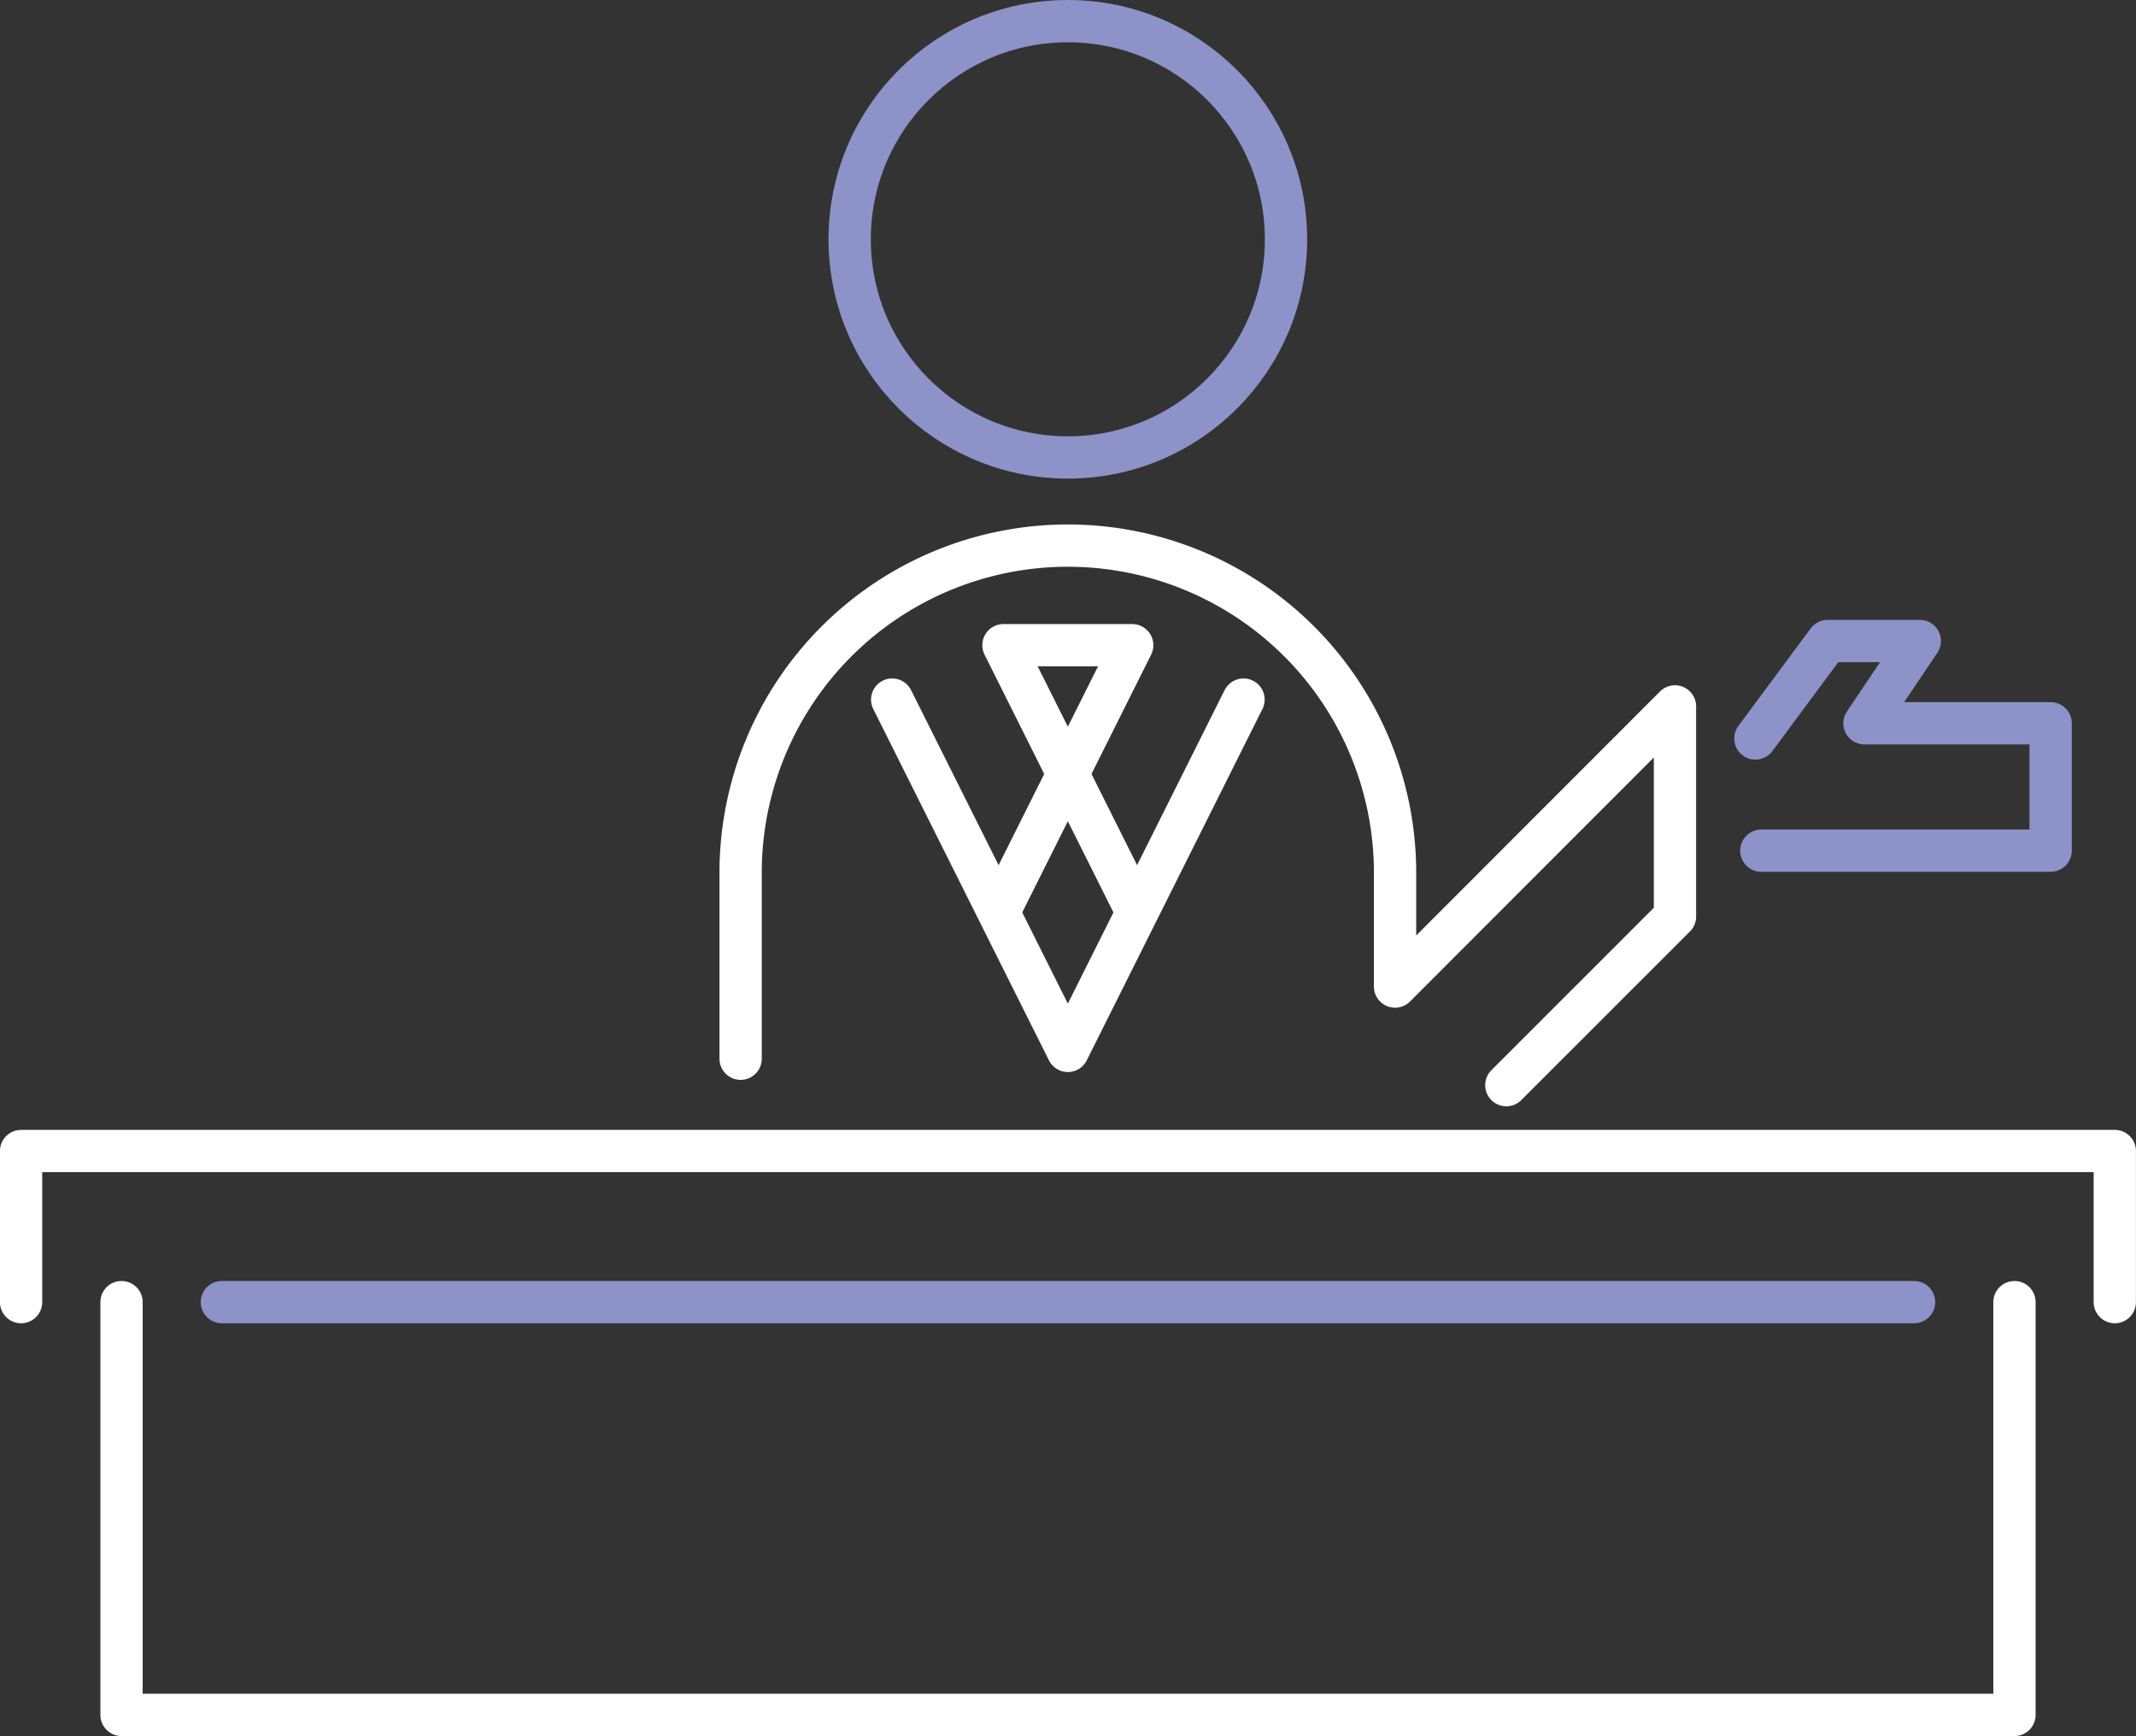
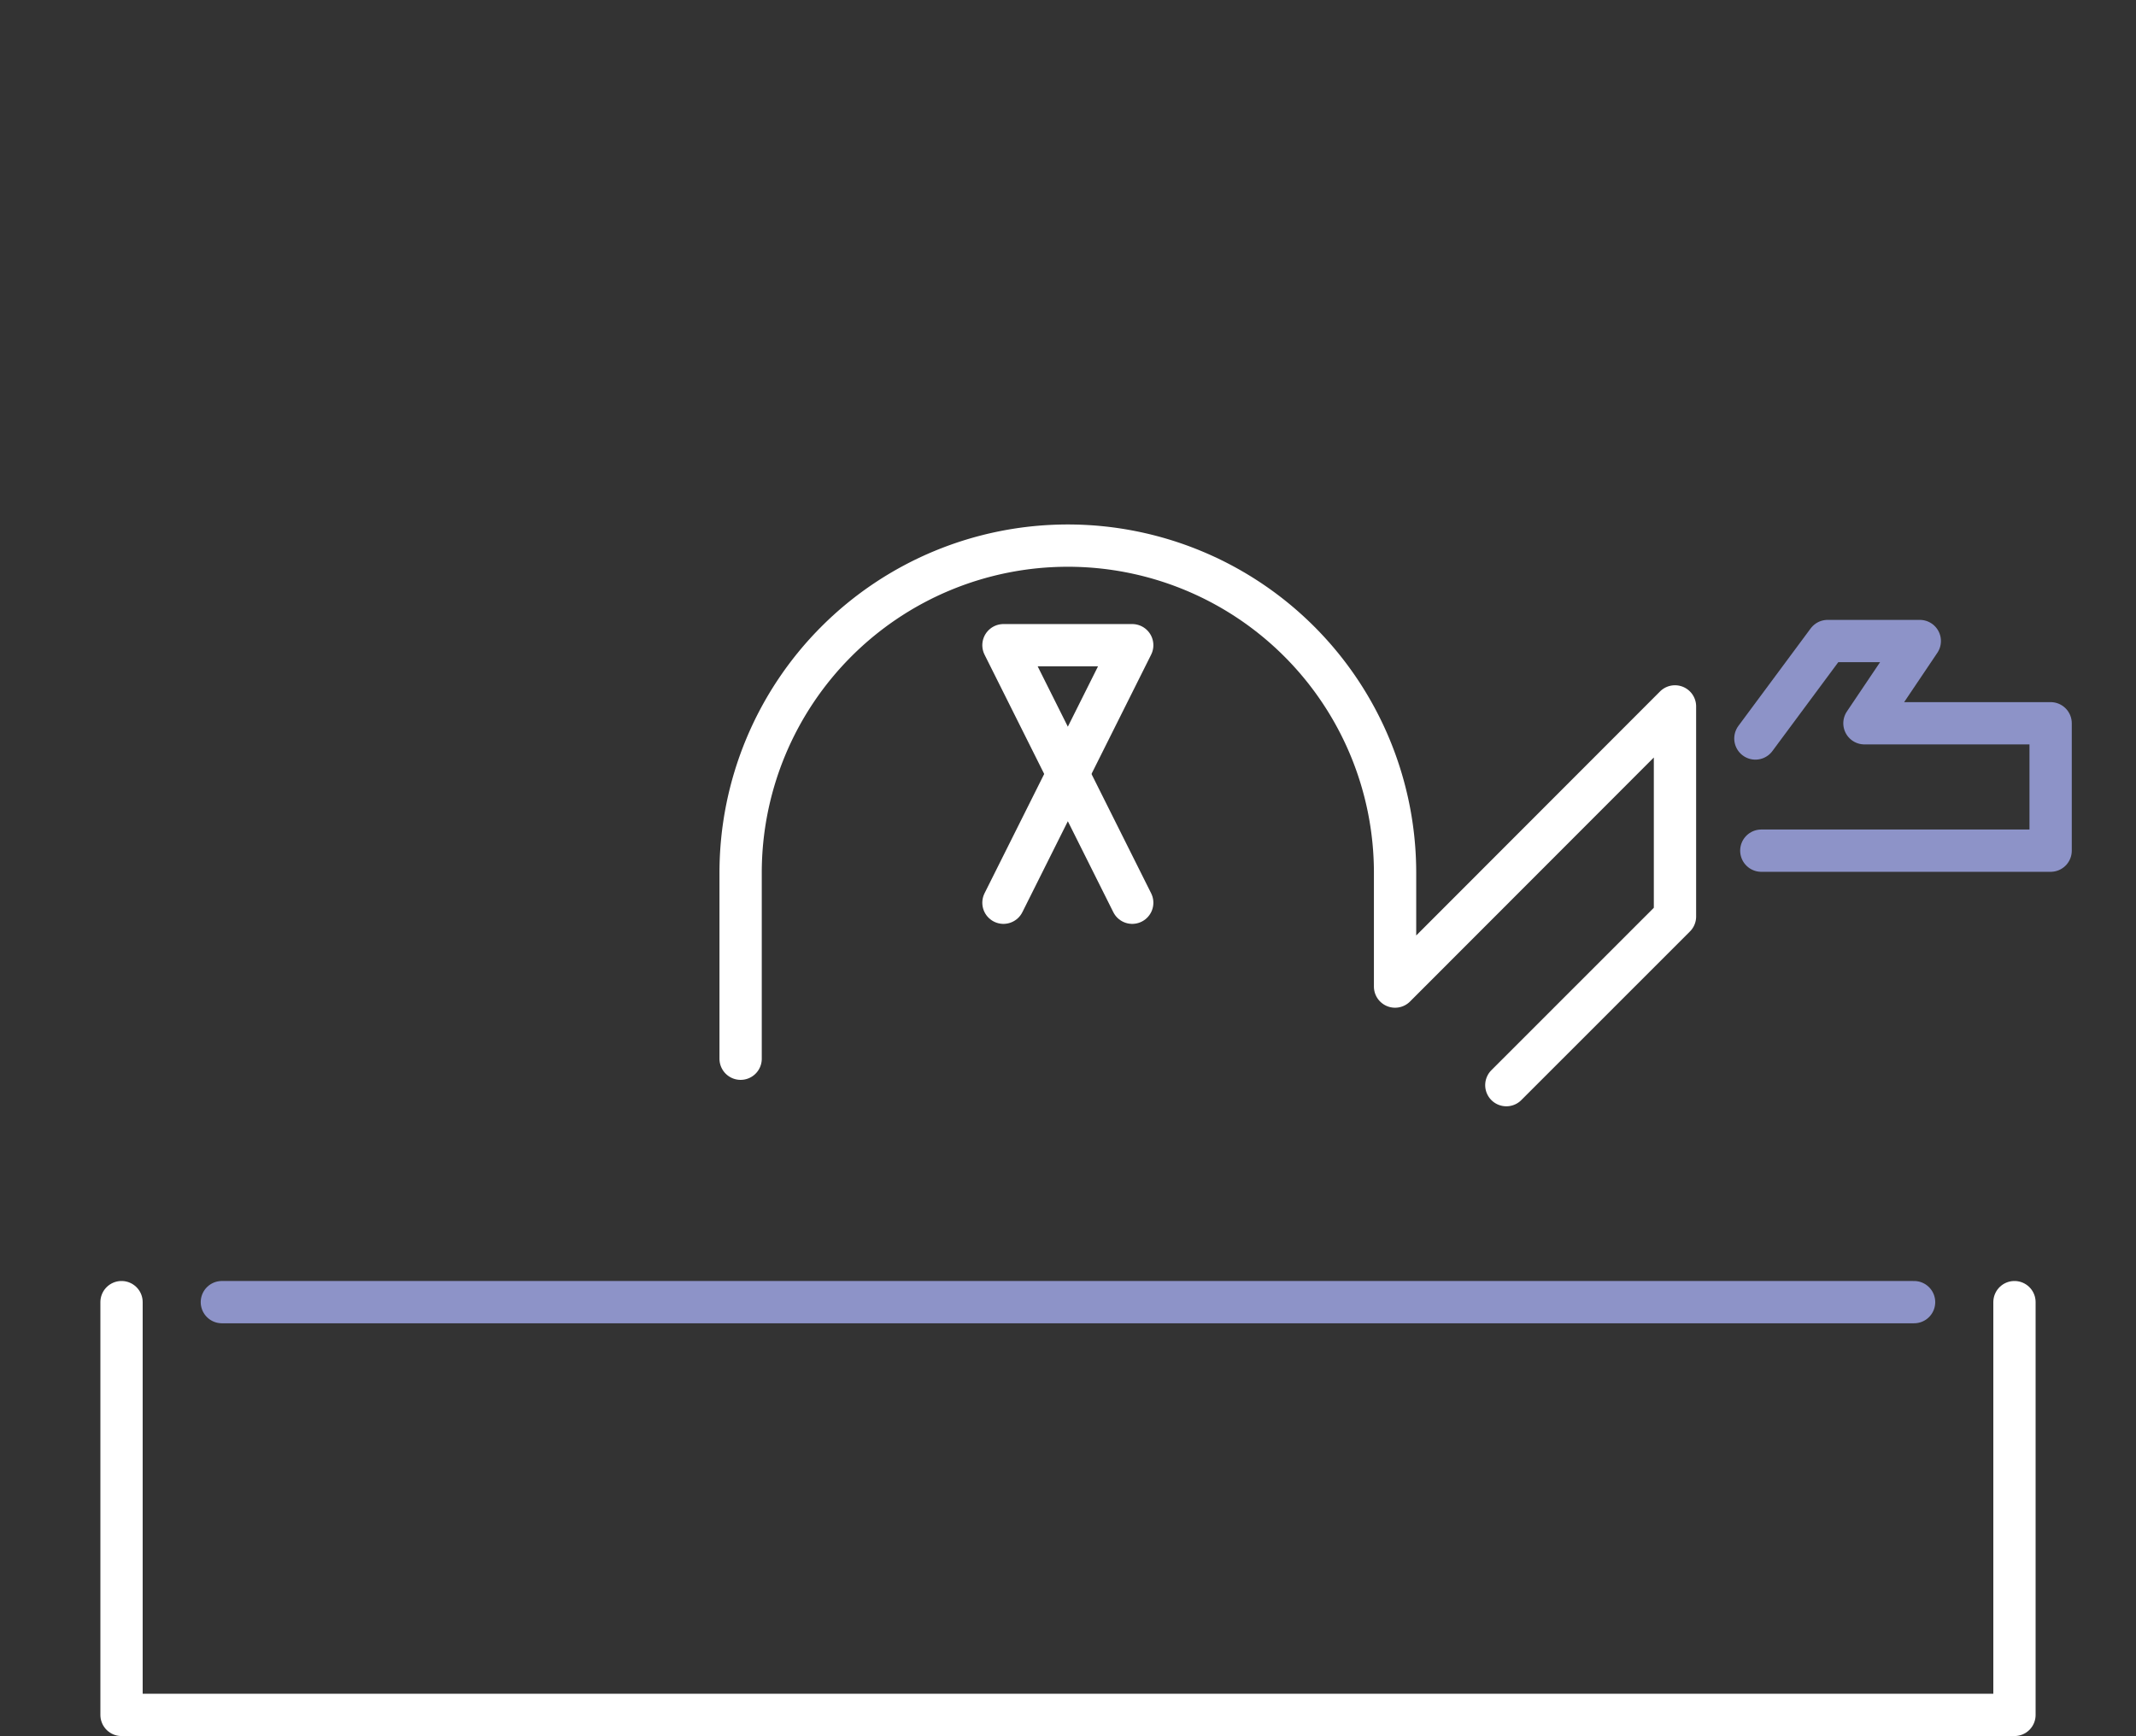
<svg xmlns="http://www.w3.org/2000/svg" width="40.406" height="32.843" viewBox="0 0 40.406 32.843">
  <rect x="0" y="0" width="40.406" height="32.843" fill="#333333" stroke="none" />
  <g transform="translate(0.4 0.4)">
    <g transform="translate(15.673 0)">
-       <ellipse cx="4.127" cy="4.127" rx="4.127" ry="4.127" fill="none" stroke="#8d93c8" stroke-linecap="round" stroke-linejoin="round" stroke-width="0.8" />
-     </g>
+       </g>
    <path d="M1871.486,388.927v7.809h35.808v-7.809" transform="translate(-1869.587 -364.693)" fill="none" stroke="#fff" stroke-linecap="round" stroke-linejoin="round" stroke-width="0.8" />
-     <path d="M1909.232,388.986v-2.859h-39.606v2.859" transform="translate(-1869.627 -364.752)" fill="none" stroke="#fff" stroke-linecap="round" stroke-linejoin="round" stroke-width="0.8" />
    <line x2="32.011" transform="translate(3.797 24.234)" stroke-width="0.8" stroke="#8d93c8" stroke-linecap="round" stroke-linejoin="round" fill="none" />
    <path d="M1882.956,384.617V381.1a6.19,6.19,0,0,1,12.38,0v2.152l5.295-5.3v3.975l-3.19,3.19" transform="translate(-1869.346 -364.988)" fill="none" stroke="#fff" stroke-linecap="round" stroke-linejoin="round" stroke-width="0.8" />
    <path d="M1889.043,379.191h0l-1.218-2.436h2.436Z" transform="translate(-1869.243 -364.949)" fill="none" stroke="#fff" stroke-linecap="round" stroke-linejoin="round" stroke-width="0.8" />
    <path d="M1887.825,381.577l1.218-2.436h0l1.218,2.436" transform="translate(-1869.243 -364.899)" fill="none" stroke="#fff" stroke-linecap="round" stroke-linejoin="round" stroke-width="0.8" />
-     <path d="M1885.763,377.763l3.323,6.646h0l3.323-6.646" transform="translate(-1869.286 -364.928)" fill="none" stroke="#fff" stroke-linecap="round" stroke-linejoin="round" stroke-width="0.8" />
    <path d="M1901.756,378.522l1.367-1.844h1.743l-1.047,1.556h3.522v2.41h-5.473" transform="translate(-1868.95 -364.951)" fill="none" stroke="#8d93c8" stroke-linecap="round" stroke-linejoin="round" stroke-width="0.8" />
  </g>
</svg>